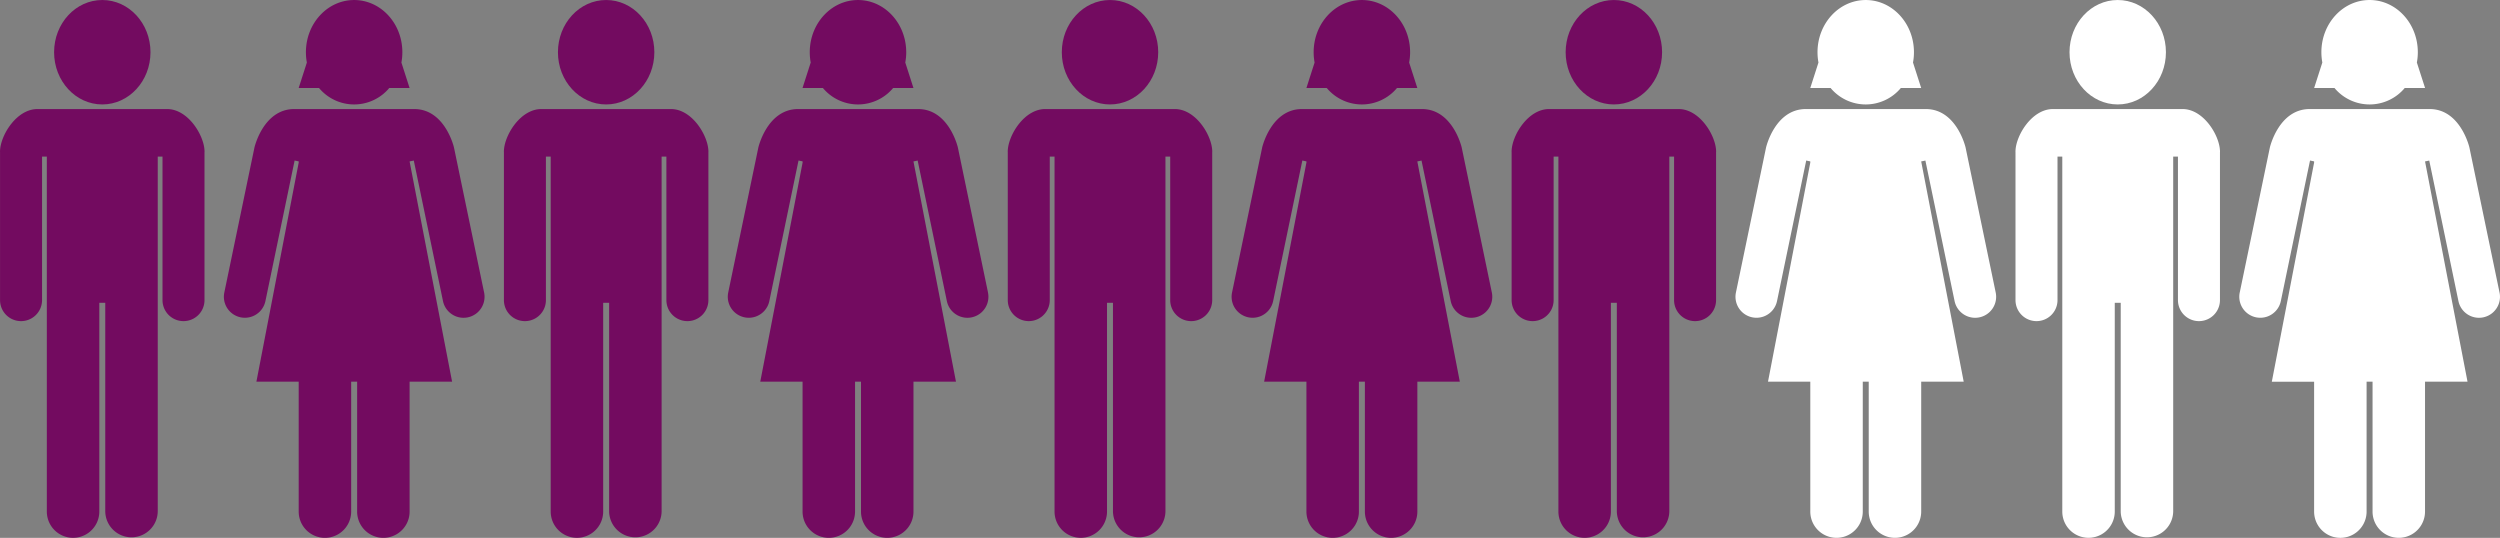
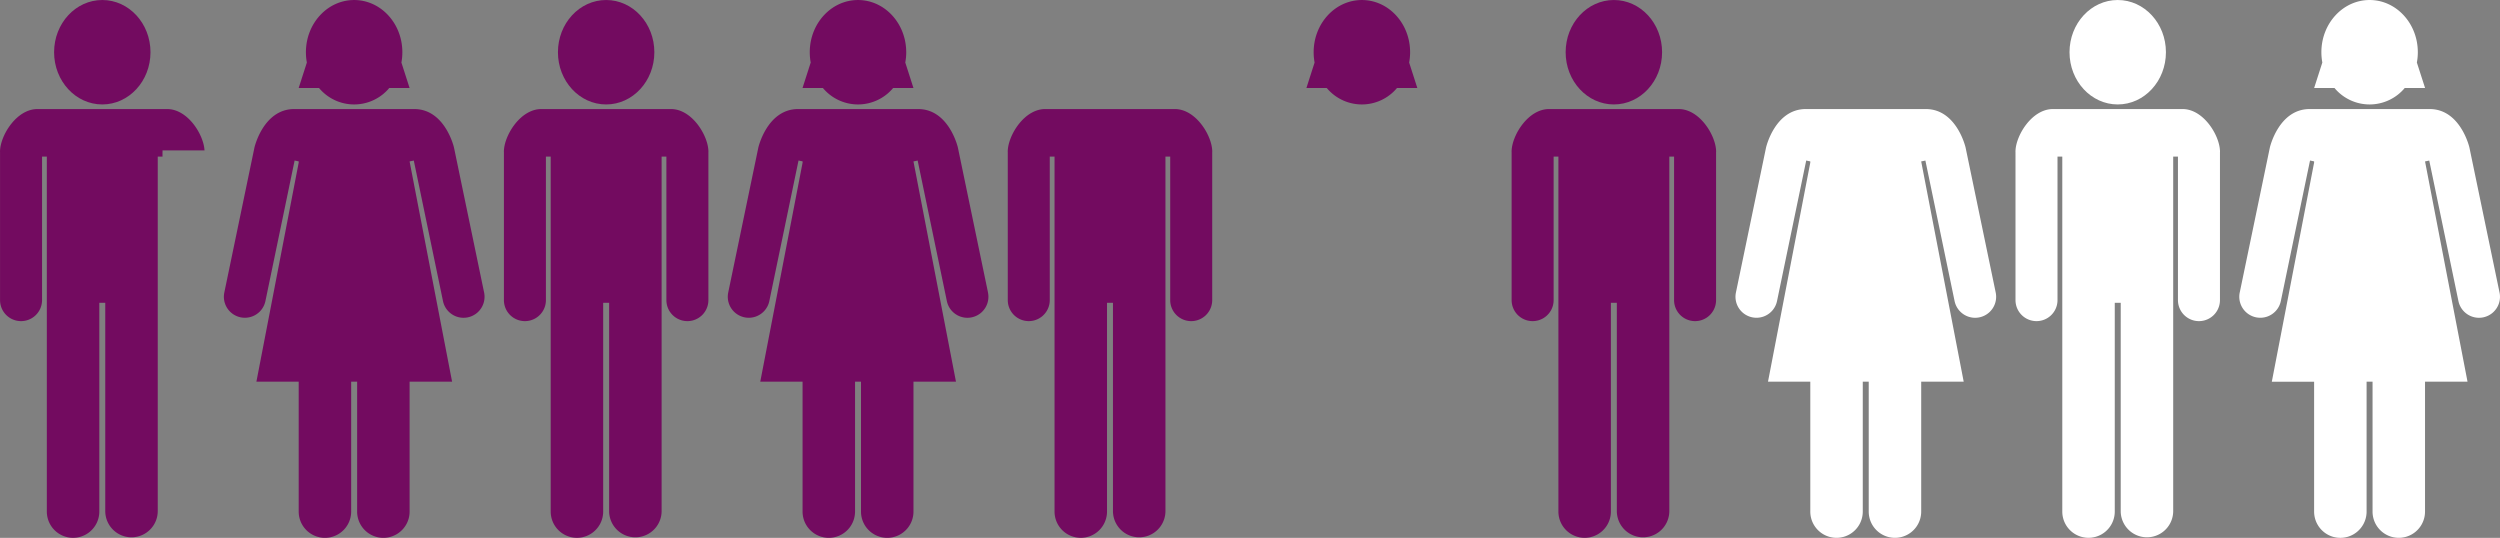
<svg xmlns="http://www.w3.org/2000/svg" width="424" height="91.217" viewBox="0 0 424 91.217">
  <rect x="0" y="0" width="424" height="91.217" fill="#808080" stroke="none" />
  <g transform="translate(0 0.003)">
    <path d="M10.573,17.713c4.515,0,8.176-3.964,8.176-8.857S15.088,0,10.573,0,2.4,3.966,2.4,8.856s3.661,8.857,8.176,8.857" transform="translate(6.774 -0.002)" fill="#730b60" />
-     <path d="M34.686,11.85c-.142-2.7-2.854-7.017-6.343-7.017H6.355c-3.5,0-6.206,4.319-6.347,7.017,0,.088-.008.176-.008.26H.008V37.239a3.562,3.562,0,1,0,7.124,0V12.9h.811v60.2a4.45,4.45,0,1,0,8.9,0V37.69h1.01V73.107a4.451,4.451,0,0,0,8.9,0V12.9h.807V37.239a3.562,3.562,0,1,0,7.124,0V12.11h.008c0-.084,0-.172-.008-.26" transform="translate(0 13.659)" fill="#730b60" />
+     <path d="M34.686,11.85c-.142-2.7-2.854-7.017-6.343-7.017H6.355c-3.5,0-6.206,4.319-6.347,7.017,0,.088-.008.176-.008.26H.008V37.239a3.562,3.562,0,1,0,7.124,0V12.9h.811v60.2a4.45,4.45,0,1,0,8.9,0V37.69h1.01V73.107a4.451,4.451,0,0,0,8.9,0V12.9h.807V37.239V12.11h.008c0-.084,0-.172-.008-.26" transform="translate(0 13.659)" fill="#730b60" />
    <path d="M16.695,14.925a7.755,7.755,0,0,0,11.906,0h3.451L30.663,10.6a9.336,9.336,0,0,0,.161-1.745C30.824,3.964,27.163,0,22.648,0s-8.18,3.964-8.18,8.857a9.669,9.669,0,0,0,.161,1.745L13.24,14.925Z" transform="translate(37.415 0.001)" fill="#730b60" />
    <path d="M54.059,35.948l-5.111-24.6s-1.5-6.489-6.718-6.512H21.83c-5.222.023-6.718,6.512-6.718,6.512L10,35.948a3.56,3.56,0,1,0,6.971,1.45l4.951-23.832.692.145v.2L15.44,51.076h7.174v22.03a4.45,4.45,0,1,0,8.9,0V51.076h1.01v22.03a4.45,4.45,0,1,0,8.9,0V51.076H48.63L41.422,13.72v0l.712-.149L47.085,37.4a3.562,3.562,0,1,0,6.975-1.45" transform="translate(28.045 13.656)" fill="#730b60" />
    <path d="M32.909,17.713c4.515,0,8.176-3.964,8.176-8.857S37.424,0,32.909,0s-8.176,3.967-8.176,8.857,3.661,8.857,8.176,8.857" transform="translate(69.893 -0.002)" fill="#730b60" />
    <path d="M57.022,11.85c-.142-2.7-2.854-7.017-6.343-7.017H28.691c-3.5,0-6.206,4.319-6.347,7.017,0,.088-.008.176-.008.26h.008V37.239a3.562,3.562,0,0,0,7.124,0V12.9h.811v60.2a4.45,4.45,0,1,0,8.9,0V37.69h1.01V73.107a4.451,4.451,0,0,0,8.9,0V12.9H49.9V37.239a3.562,3.562,0,1,0,7.124,0V12.11h.008c0-.084,0-.172-.008-.26" transform="translate(63.12 13.659)" fill="#730b60" />
    <path d="M39.031,14.925a7.755,7.755,0,0,0,11.906,0h3.451L53,10.6a9.336,9.336,0,0,0,.161-1.745C53.16,3.964,49.5,0,44.984,0S36.8,3.964,36.8,8.857a9.669,9.669,0,0,0,.161,1.745l-1.389,4.323Z" transform="translate(100.535 0.001)" fill="#730b60" />
    <path d="M76.4,35.948l-5.111-24.6s-1.5-6.489-6.718-6.512h-20.4c-5.222.023-6.718,6.512-6.718,6.512l-5.111,24.6a3.56,3.56,0,1,0,6.971,1.45l4.951-23.832.692.145v.2L37.776,51.076H44.95v22.03a4.45,4.45,0,1,0,8.9,0V51.076h1.01v22.03a4.45,4.45,0,1,0,8.9,0V51.076h7.208L63.758,13.72v0l.712-.149L69.421,37.4a3.562,3.562,0,1,0,6.975-1.45" transform="translate(91.165 13.656)" fill="#730b60" />
-     <path d="M55.245,17.713c4.515,0,8.176-3.964,8.176-8.857S59.76,0,55.245,0s-8.176,3.967-8.176,8.857,3.661,8.857,8.176,8.857" transform="translate(133.013 -0.002)" fill="#730b60" />
    <path d="M79.354,11.85c-.138-2.7-2.85-7.017-6.343-7.017H51.027c-3.5,0-6.209,4.319-6.347,7.017,0,.088-.008.176-.008.26h.008V37.239a3.56,3.56,0,1,0,7.12,0V12.9h.811v60.2a4.45,4.45,0,1,0,8.9,0V37.69h1.01V73.107a4.451,4.451,0,0,0,8.9,0V12.9h.807V37.239a3.562,3.562,0,1,0,7.124,0V12.11h.008c0-.084,0-.172-.008-.26" transform="translate(126.239 13.659)" fill="#730b60" />
    <path d="M61.367,14.925a7.755,7.755,0,0,0,11.906,0h3.451L75.335,10.6A9.337,9.337,0,0,0,75.5,8.857C75.5,3.964,71.835,0,67.32,0s-8.18,3.964-8.18,8.857A9.668,9.668,0,0,0,59.3,10.6l-1.389,4.323Z" transform="translate(163.655 0.001)" fill="#730b60" />
-     <path d="M98.731,35.948l-5.111-24.6s-1.5-6.489-6.718-6.512H66.5c-5.222.023-6.718,6.512-6.718,6.512l-5.111,24.6a3.56,3.56,0,1,0,6.971,1.45l4.951-23.832.692.145v.2L60.112,51.076h7.174v22.03a4.45,4.45,0,1,0,8.9,0V51.076H77.2v22.03a4.45,4.45,0,1,0,8.9,0V51.076H93.3L86.094,13.72v0l.712-.149L91.757,37.4a3.562,3.562,0,0,0,6.975-1.45" transform="translate(154.284 13.656)" fill="#730b60" />
    <path d="M77.581,17.713c4.515,0,8.176-3.964,8.176-8.857S82.1,0,77.581,0,69.4,3.966,69.4,8.856s3.661,8.857,8.176,8.857" transform="translate(196.133 -0.002)" fill="#730b60" />
    <path d="M101.693,11.85c-.142-2.7-2.854-7.017-6.343-7.017H73.362c-3.5,0-6.206,4.319-6.347,7.017,0,.088-.008.176-.008.26h.008V37.239a3.562,3.562,0,1,0,7.124,0V12.9h.811v60.2a4.45,4.45,0,1,0,8.9,0V37.69h1.01V73.107a4.451,4.451,0,0,0,8.9,0V12.9h.807V37.239a3.562,3.562,0,1,0,7.124,0V12.11h.008c0-.084,0-.172-.008-.26" transform="translate(189.356 13.659)" fill="#730b60" />
-     <path d="M83.7,14.925a7.755,7.755,0,0,0,11.906,0H99.06L97.671,10.6a9.337,9.337,0,0,0,.161-1.745C97.832,3.964,94.171,0,89.656,0s-8.18,3.964-8.18,8.857a9.669,9.669,0,0,0,.161,1.745l-1.389,4.323Z" transform="translate(226.774 0.001)" fill="#fff" />
    <path d="M121.067,35.948l-5.111-24.6s-1.5-6.489-6.718-6.512h-20.4c-5.222.023-6.718,6.512-6.718,6.512l-5.111,24.6a3.56,3.56,0,1,0,6.971,1.45L88.93,13.567l.692.145v.2L82.448,51.076h7.174v22.03a4.45,4.45,0,1,0,8.9,0V51.076h1.01v22.03a4.45,4.45,0,1,0,8.9,0V51.076h7.208L108.43,13.72v0l.712-.149L114.093,37.4a3.562,3.562,0,0,0,6.975-1.45" transform="translate(217.404 13.656)" fill="#fff" />
    <path d="M99.916,17.713c4.515,0,8.176-3.964,8.176-8.857S104.431,0,99.916,0,91.74,3.966,91.74,8.856s3.661,8.857,8.176,8.857" transform="translate(259.25 -0.002)" fill="#fff" />
    <path d="M124.029,11.85c-.142-2.7-2.854-7.017-6.343-7.017H95.7c-3.5,0-6.206,4.319-6.347,7.017,0,.088-.008.176-.008.26h.008V37.239a3.562,3.562,0,1,0,7.124,0V12.9h.811v60.2a4.45,4.45,0,0,0,8.9,0V37.69h1.01V73.107a4.451,4.451,0,0,0,8.9,0V12.9h.807V37.239a3.562,3.562,0,1,0,7.124,0V12.11h.008c0-.084,0-.172-.008-.26" transform="translate(252.476 13.659)" fill="#fff" />
    <path d="M106.039,14.925a7.755,7.755,0,0,0,11.906,0H121.4L120.007,10.6a9.334,9.334,0,0,0,.161-1.745c0-4.893-3.661-8.857-8.176-8.857s-8.18,3.964-8.18,8.857a9.667,9.667,0,0,0,.161,1.745l-1.389,4.323Z" transform="translate(289.894 0.001)" fill="#fff" />
    <path d="M143.4,35.948l-5.111-24.6s-1.5-6.489-6.718-6.512h-20.4c-5.226.023-6.722,6.512-6.722,6.512l-5.111,24.6a3.56,3.56,0,1,0,6.971,1.45l4.951-23.832.693.145v.2l-7.174,37.169h7.174v22.03a4.45,4.45,0,1,0,8.9,0V51.076h1.01v22.03a4.45,4.45,0,1,0,8.9,0V51.076h7.208L130.765,13.72v0l.715-.149L136.428,37.4a3.562,3.562,0,1,0,6.975-1.45" transform="translate(280.521 13.656)" fill="#fff" />
  </g>
</svg>